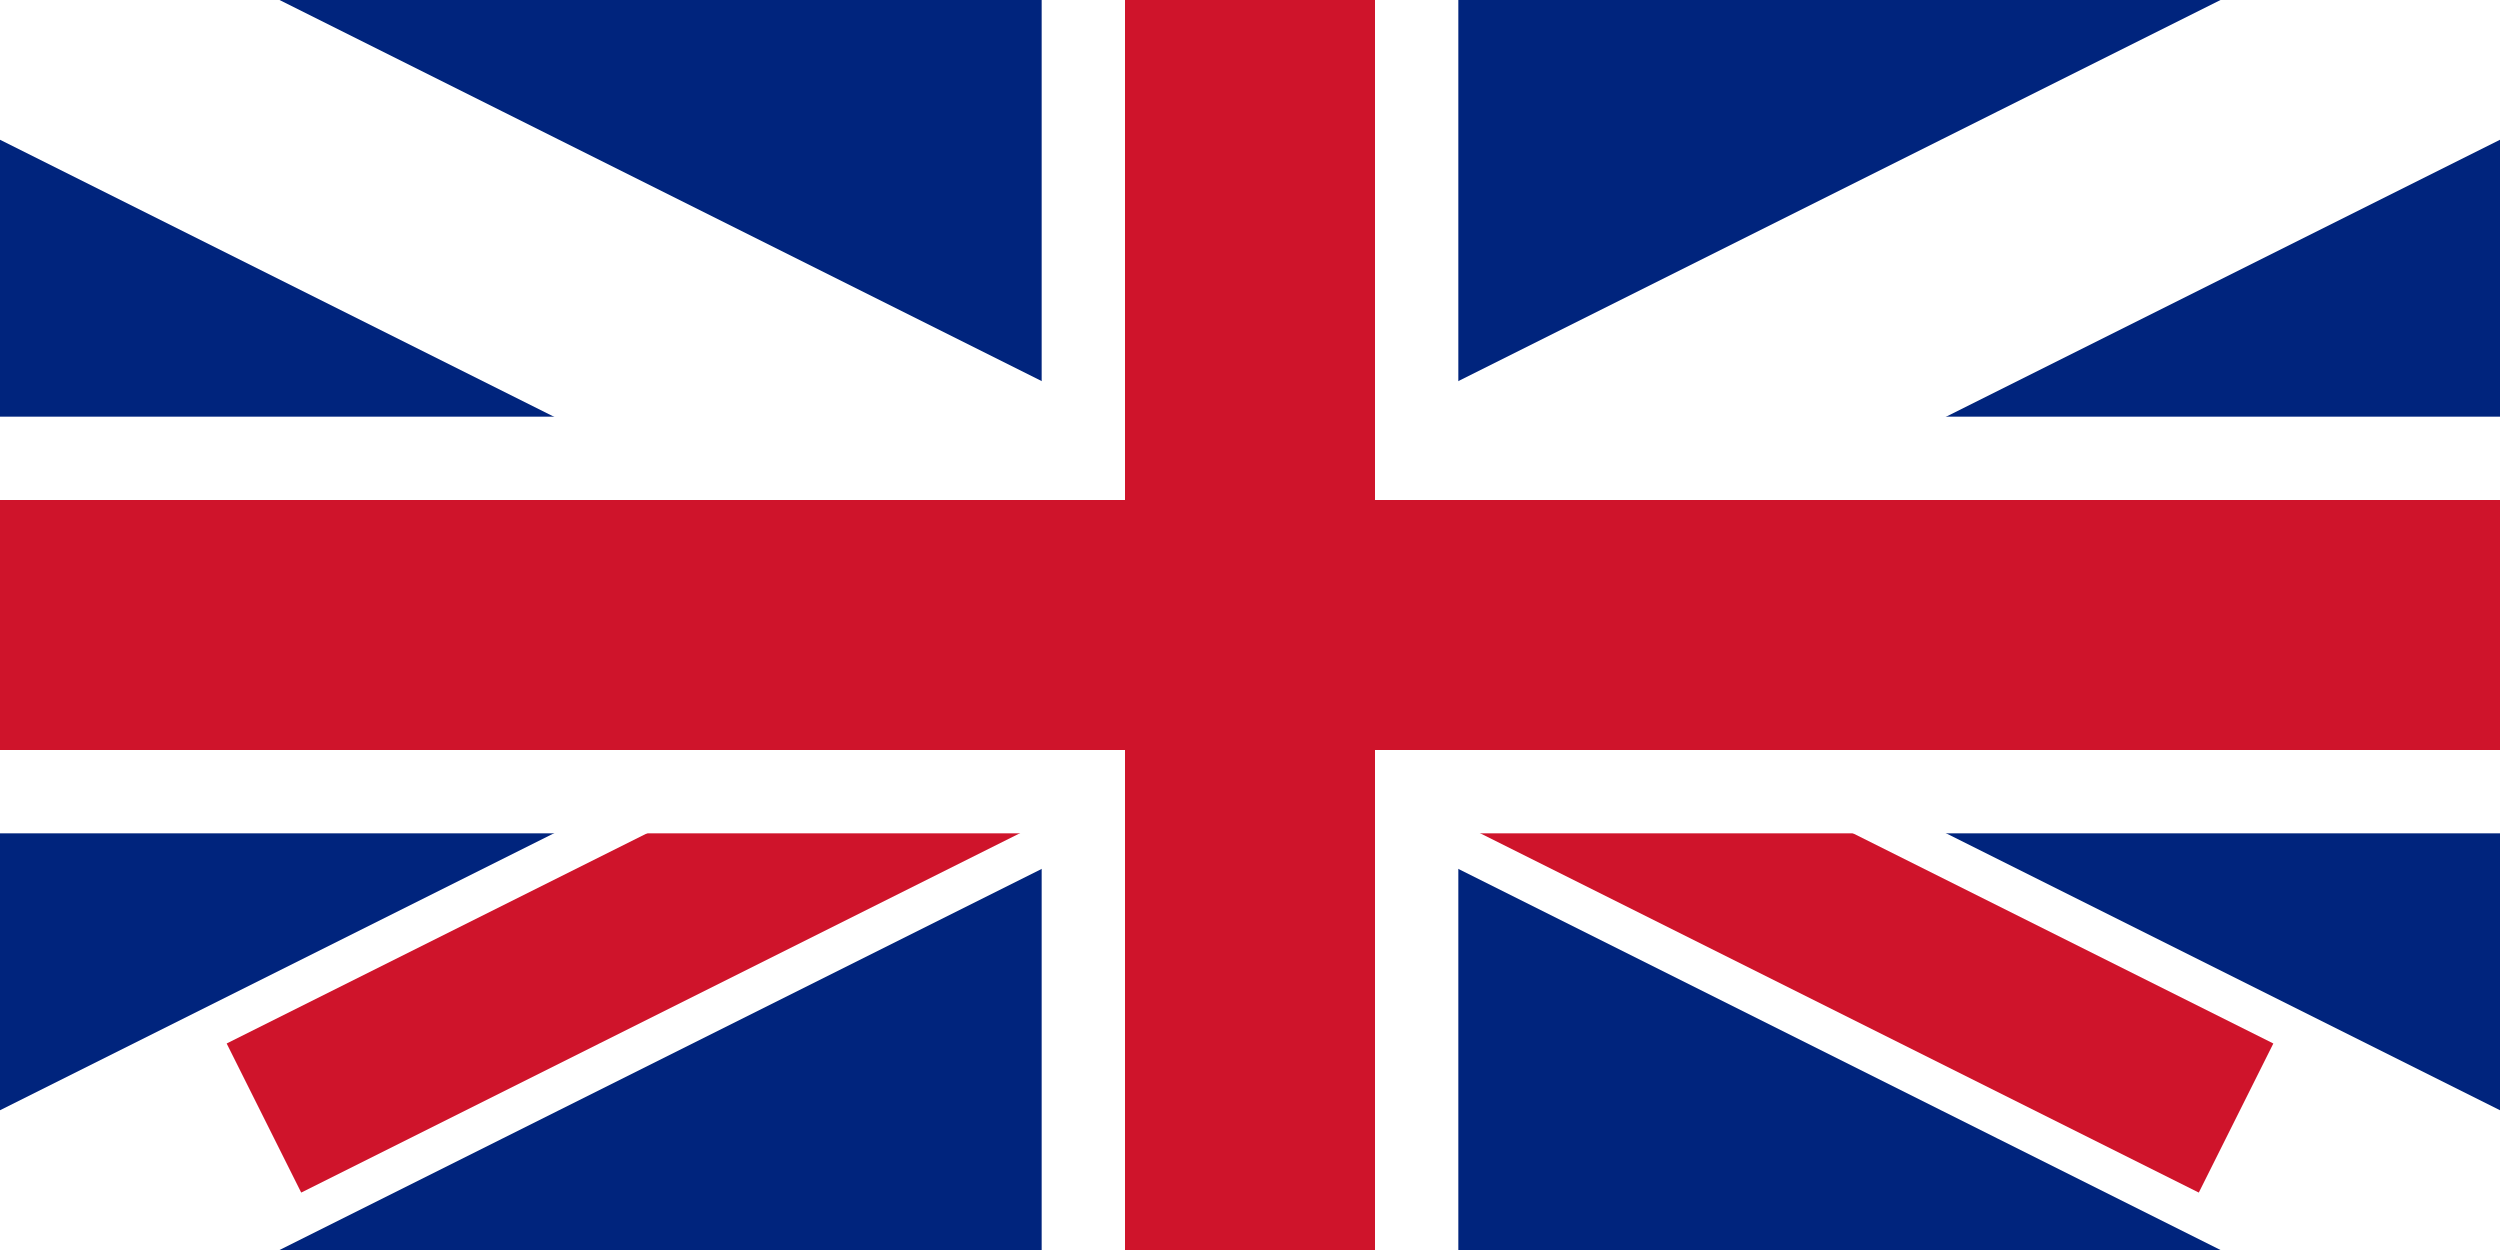
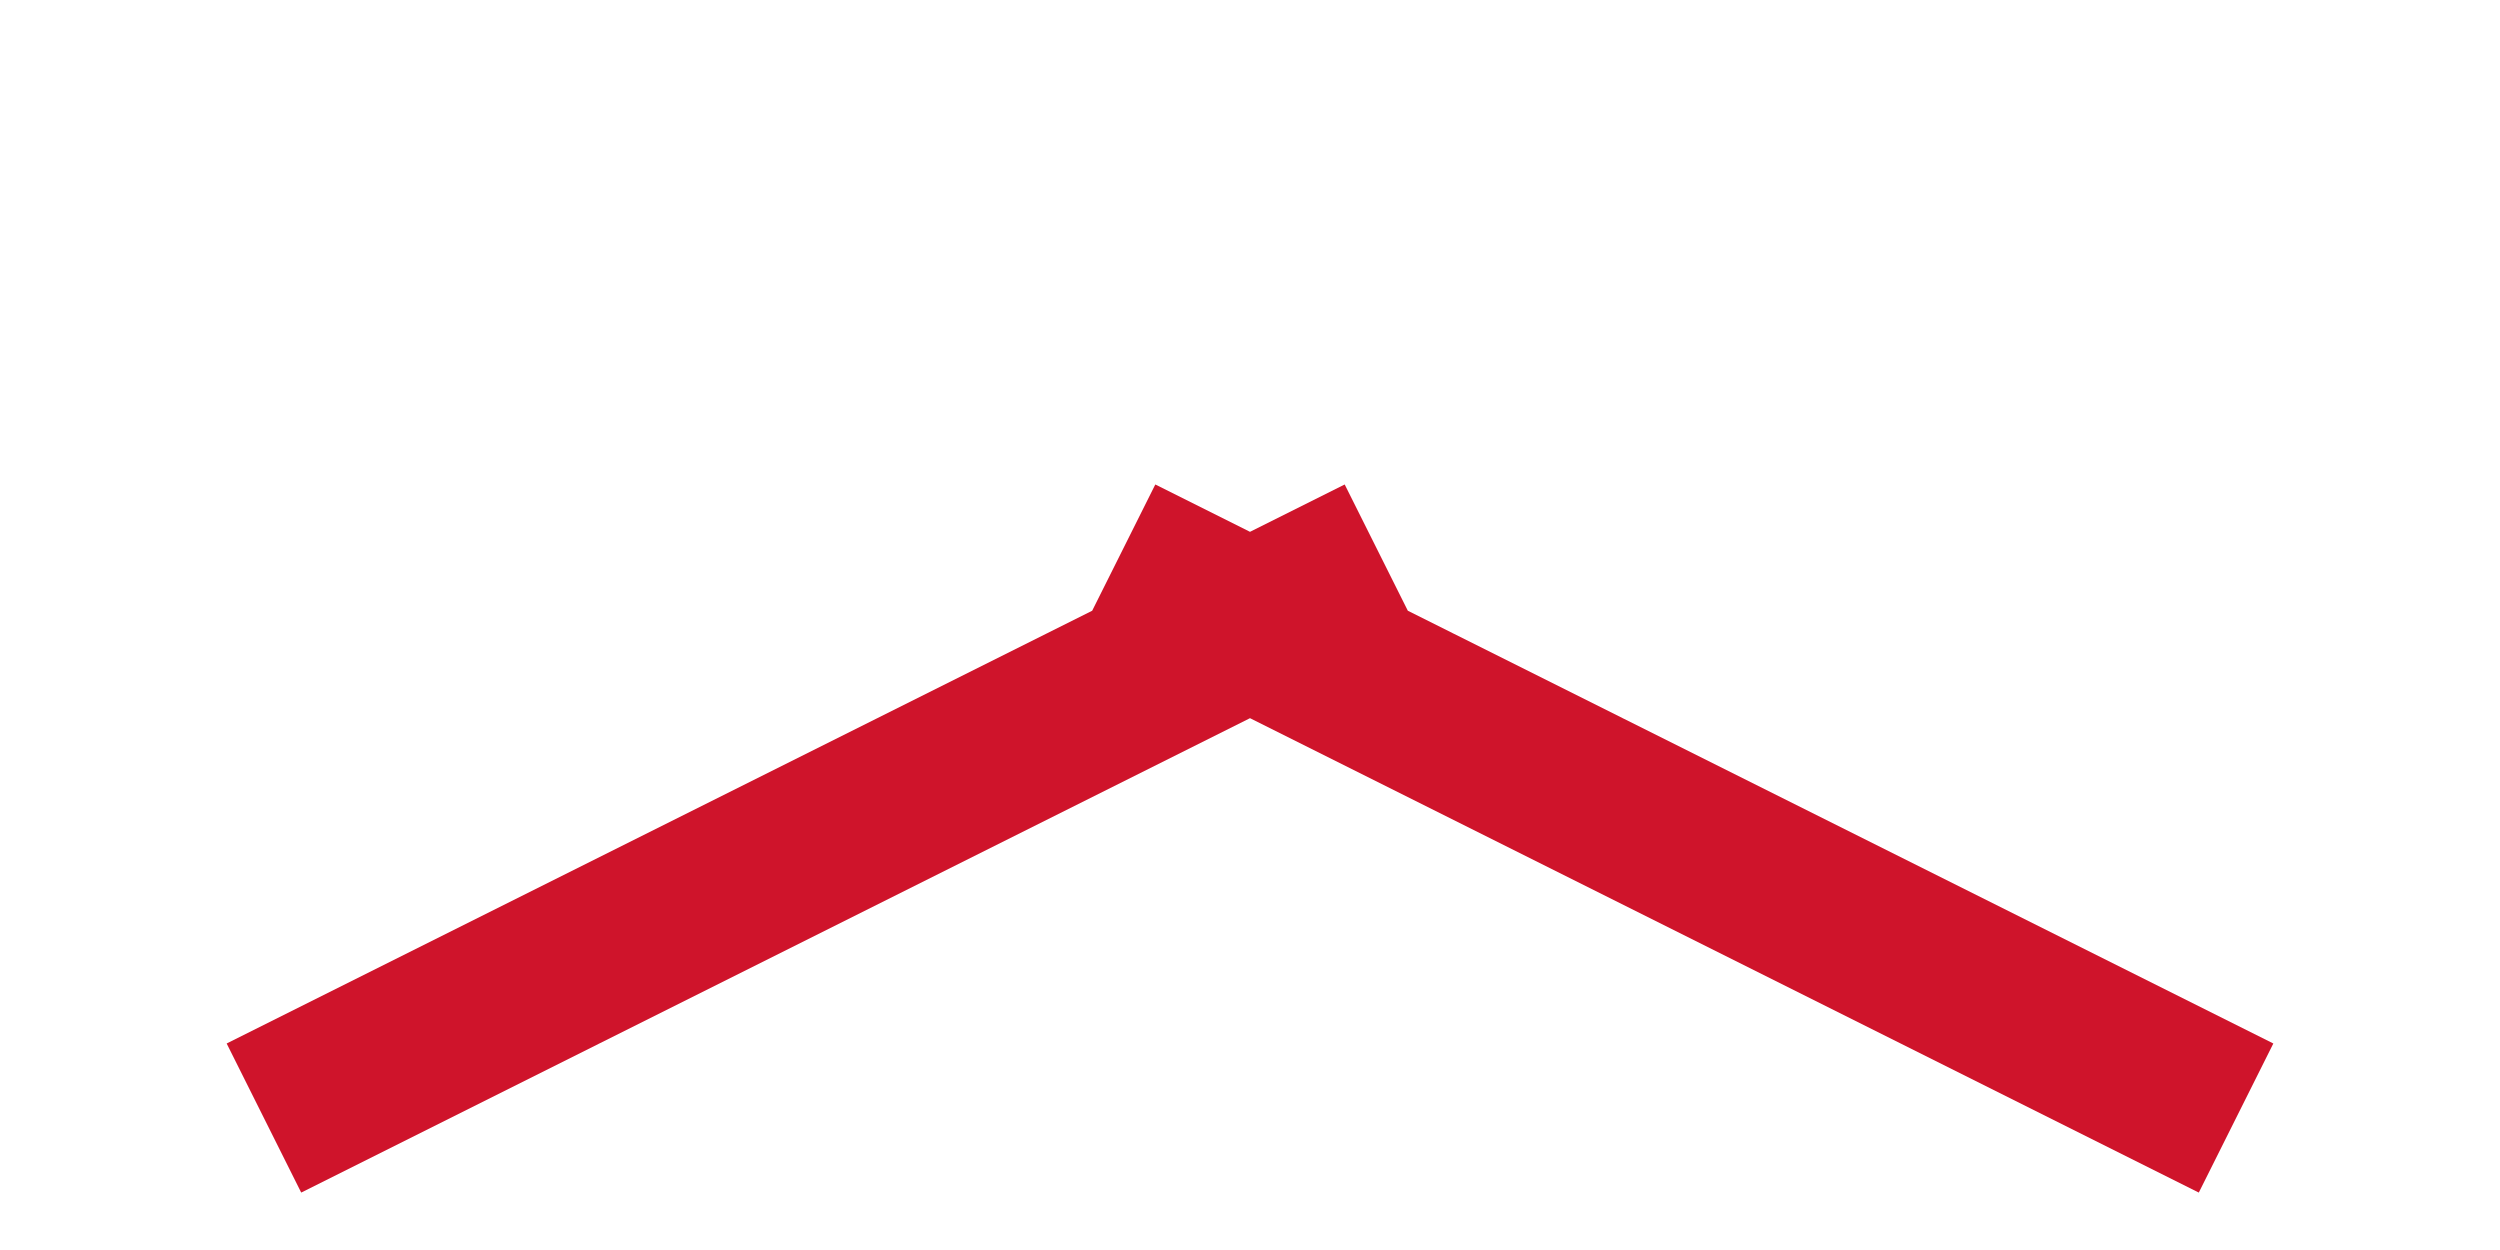
<svg xmlns="http://www.w3.org/2000/svg" viewBox="0 0 60 30">
-   <rect width="60" height="30" fill="#00247d" />
-   <path d="M0,0 L60,30 M60,0 L0,30" stroke="#fff" stroke-width="6" />
  <path d="M0,0 L60,30 M60,0 L0,30" stroke="#cf142b" stroke-width="4" stroke-dasharray="30,30" stroke-dashoffset="30" />
-   <path d="M30,0 L30,30 M0,15 L60,15" stroke="#fff" stroke-width="10" />
-   <path d="M30,0 L30,30 M0,15 L60,15" stroke="#cf142b" stroke-width="6" />
</svg>